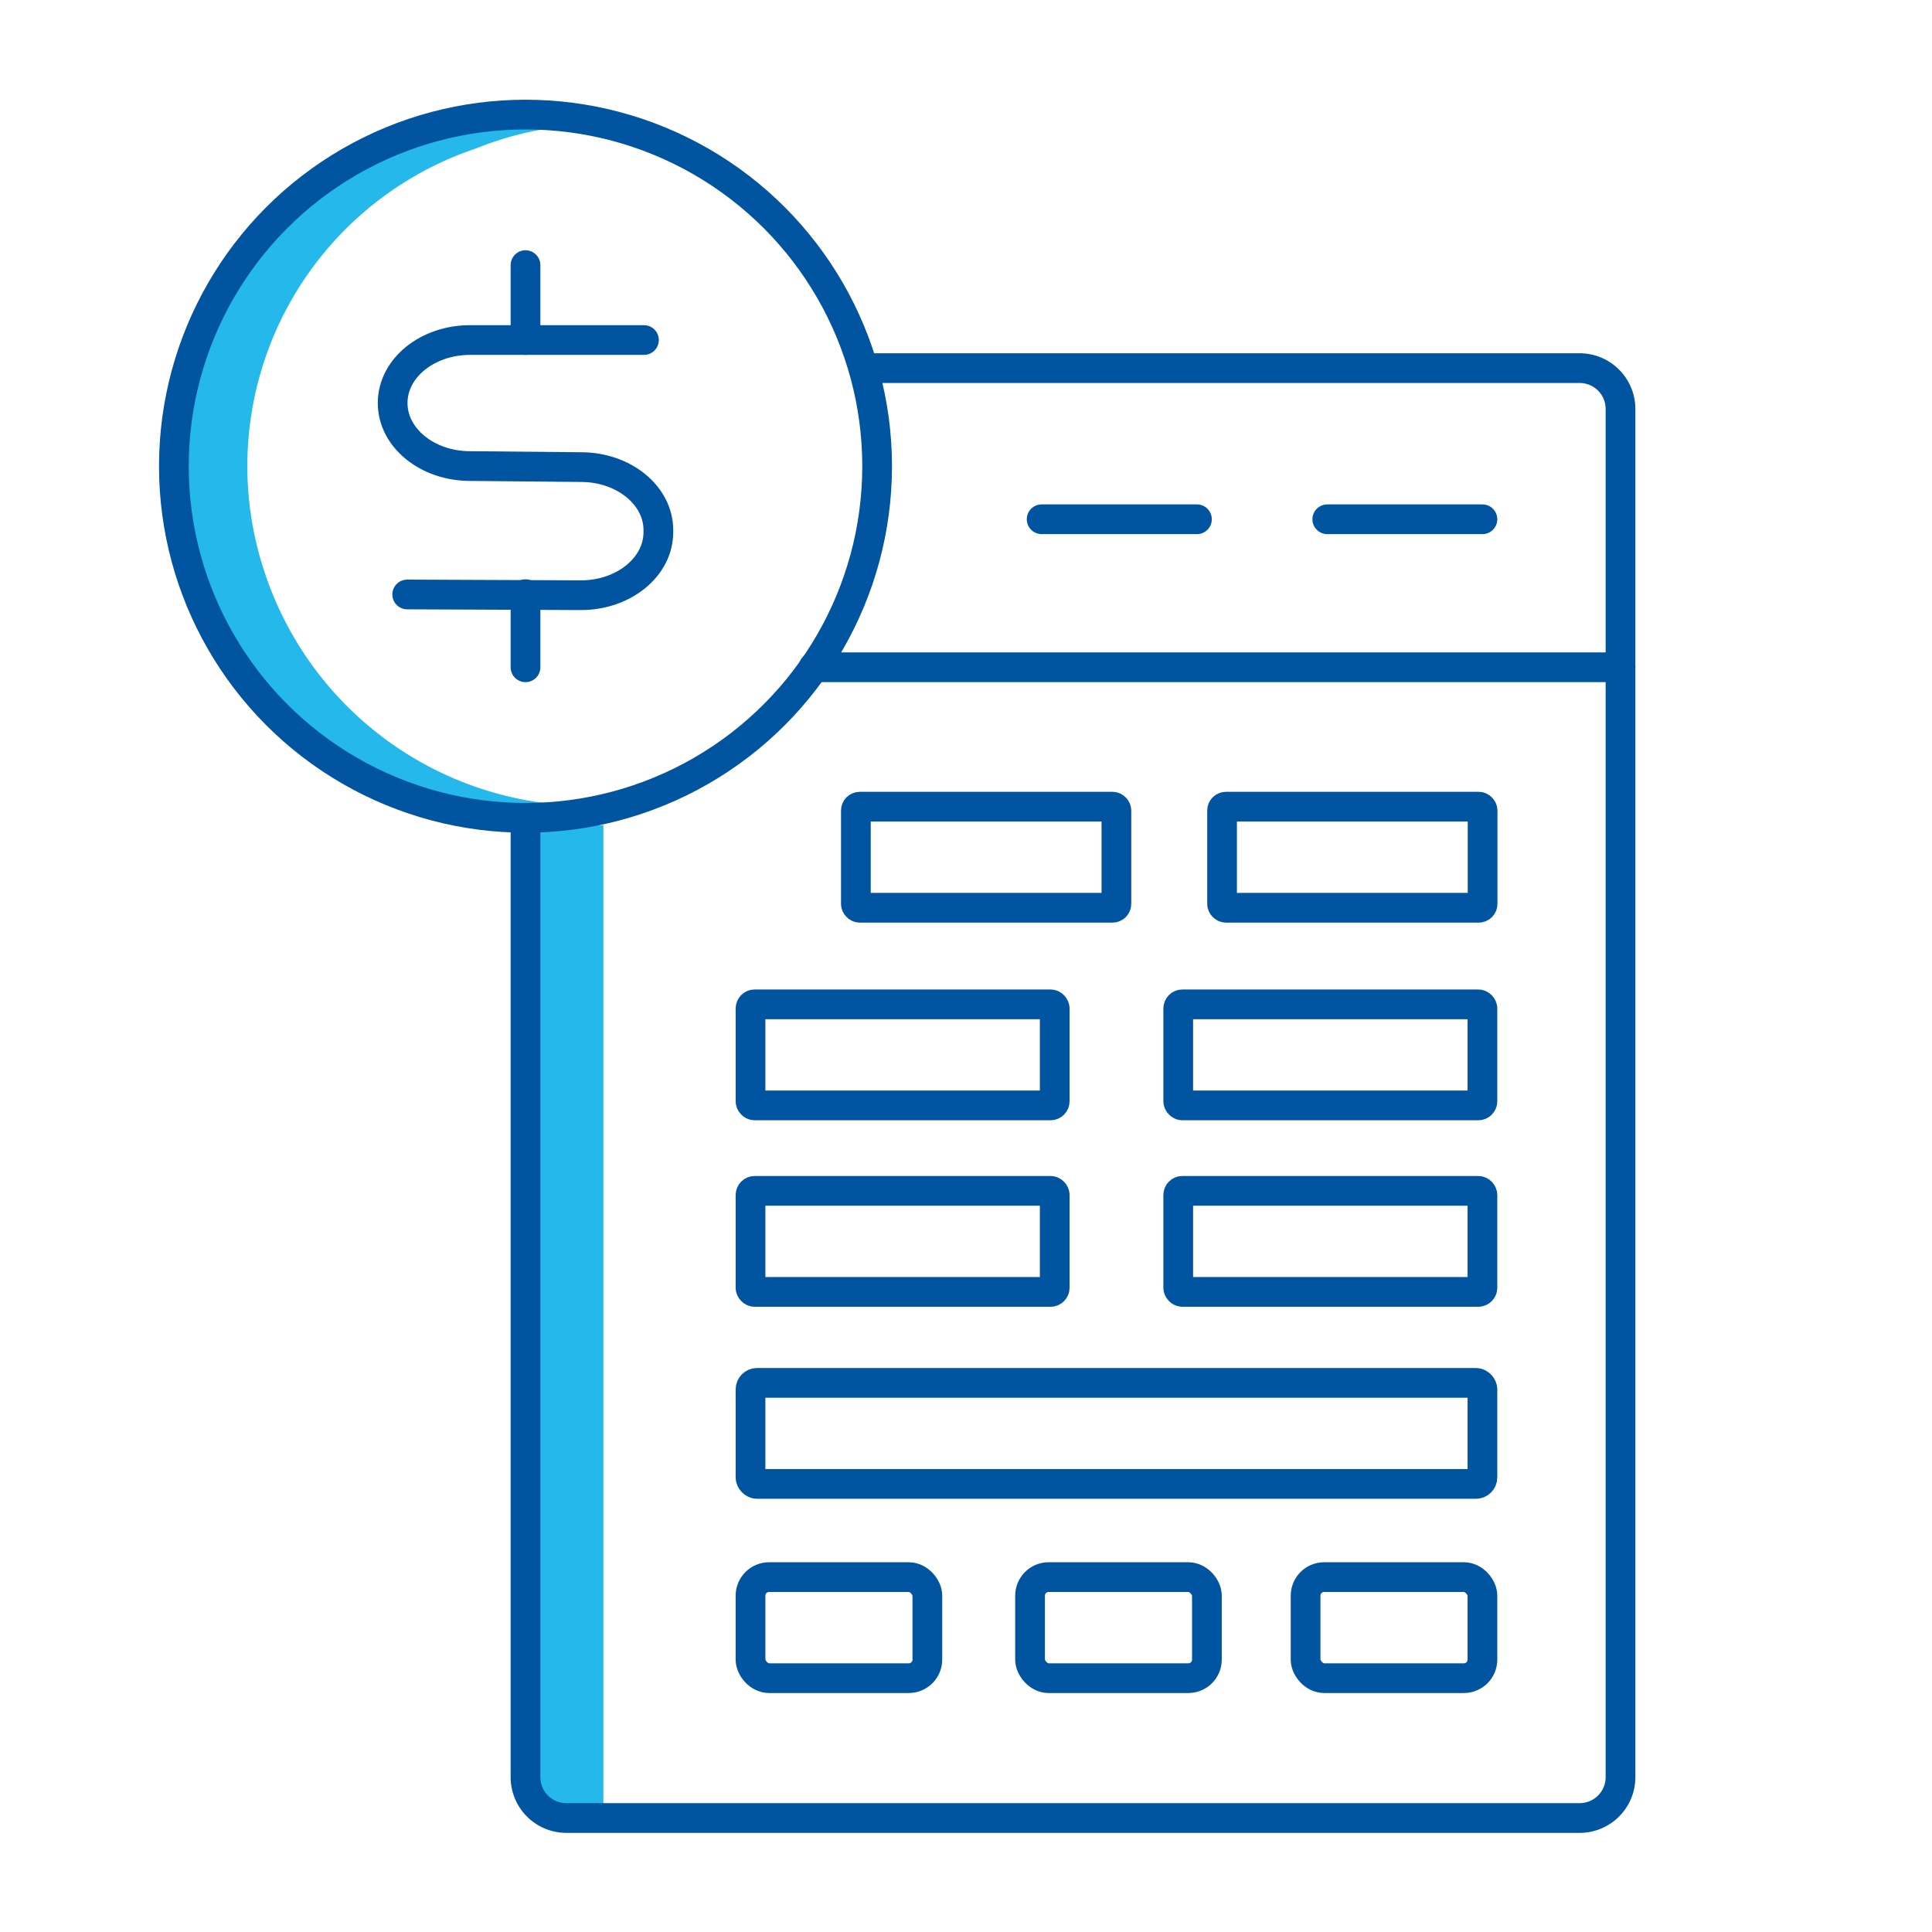
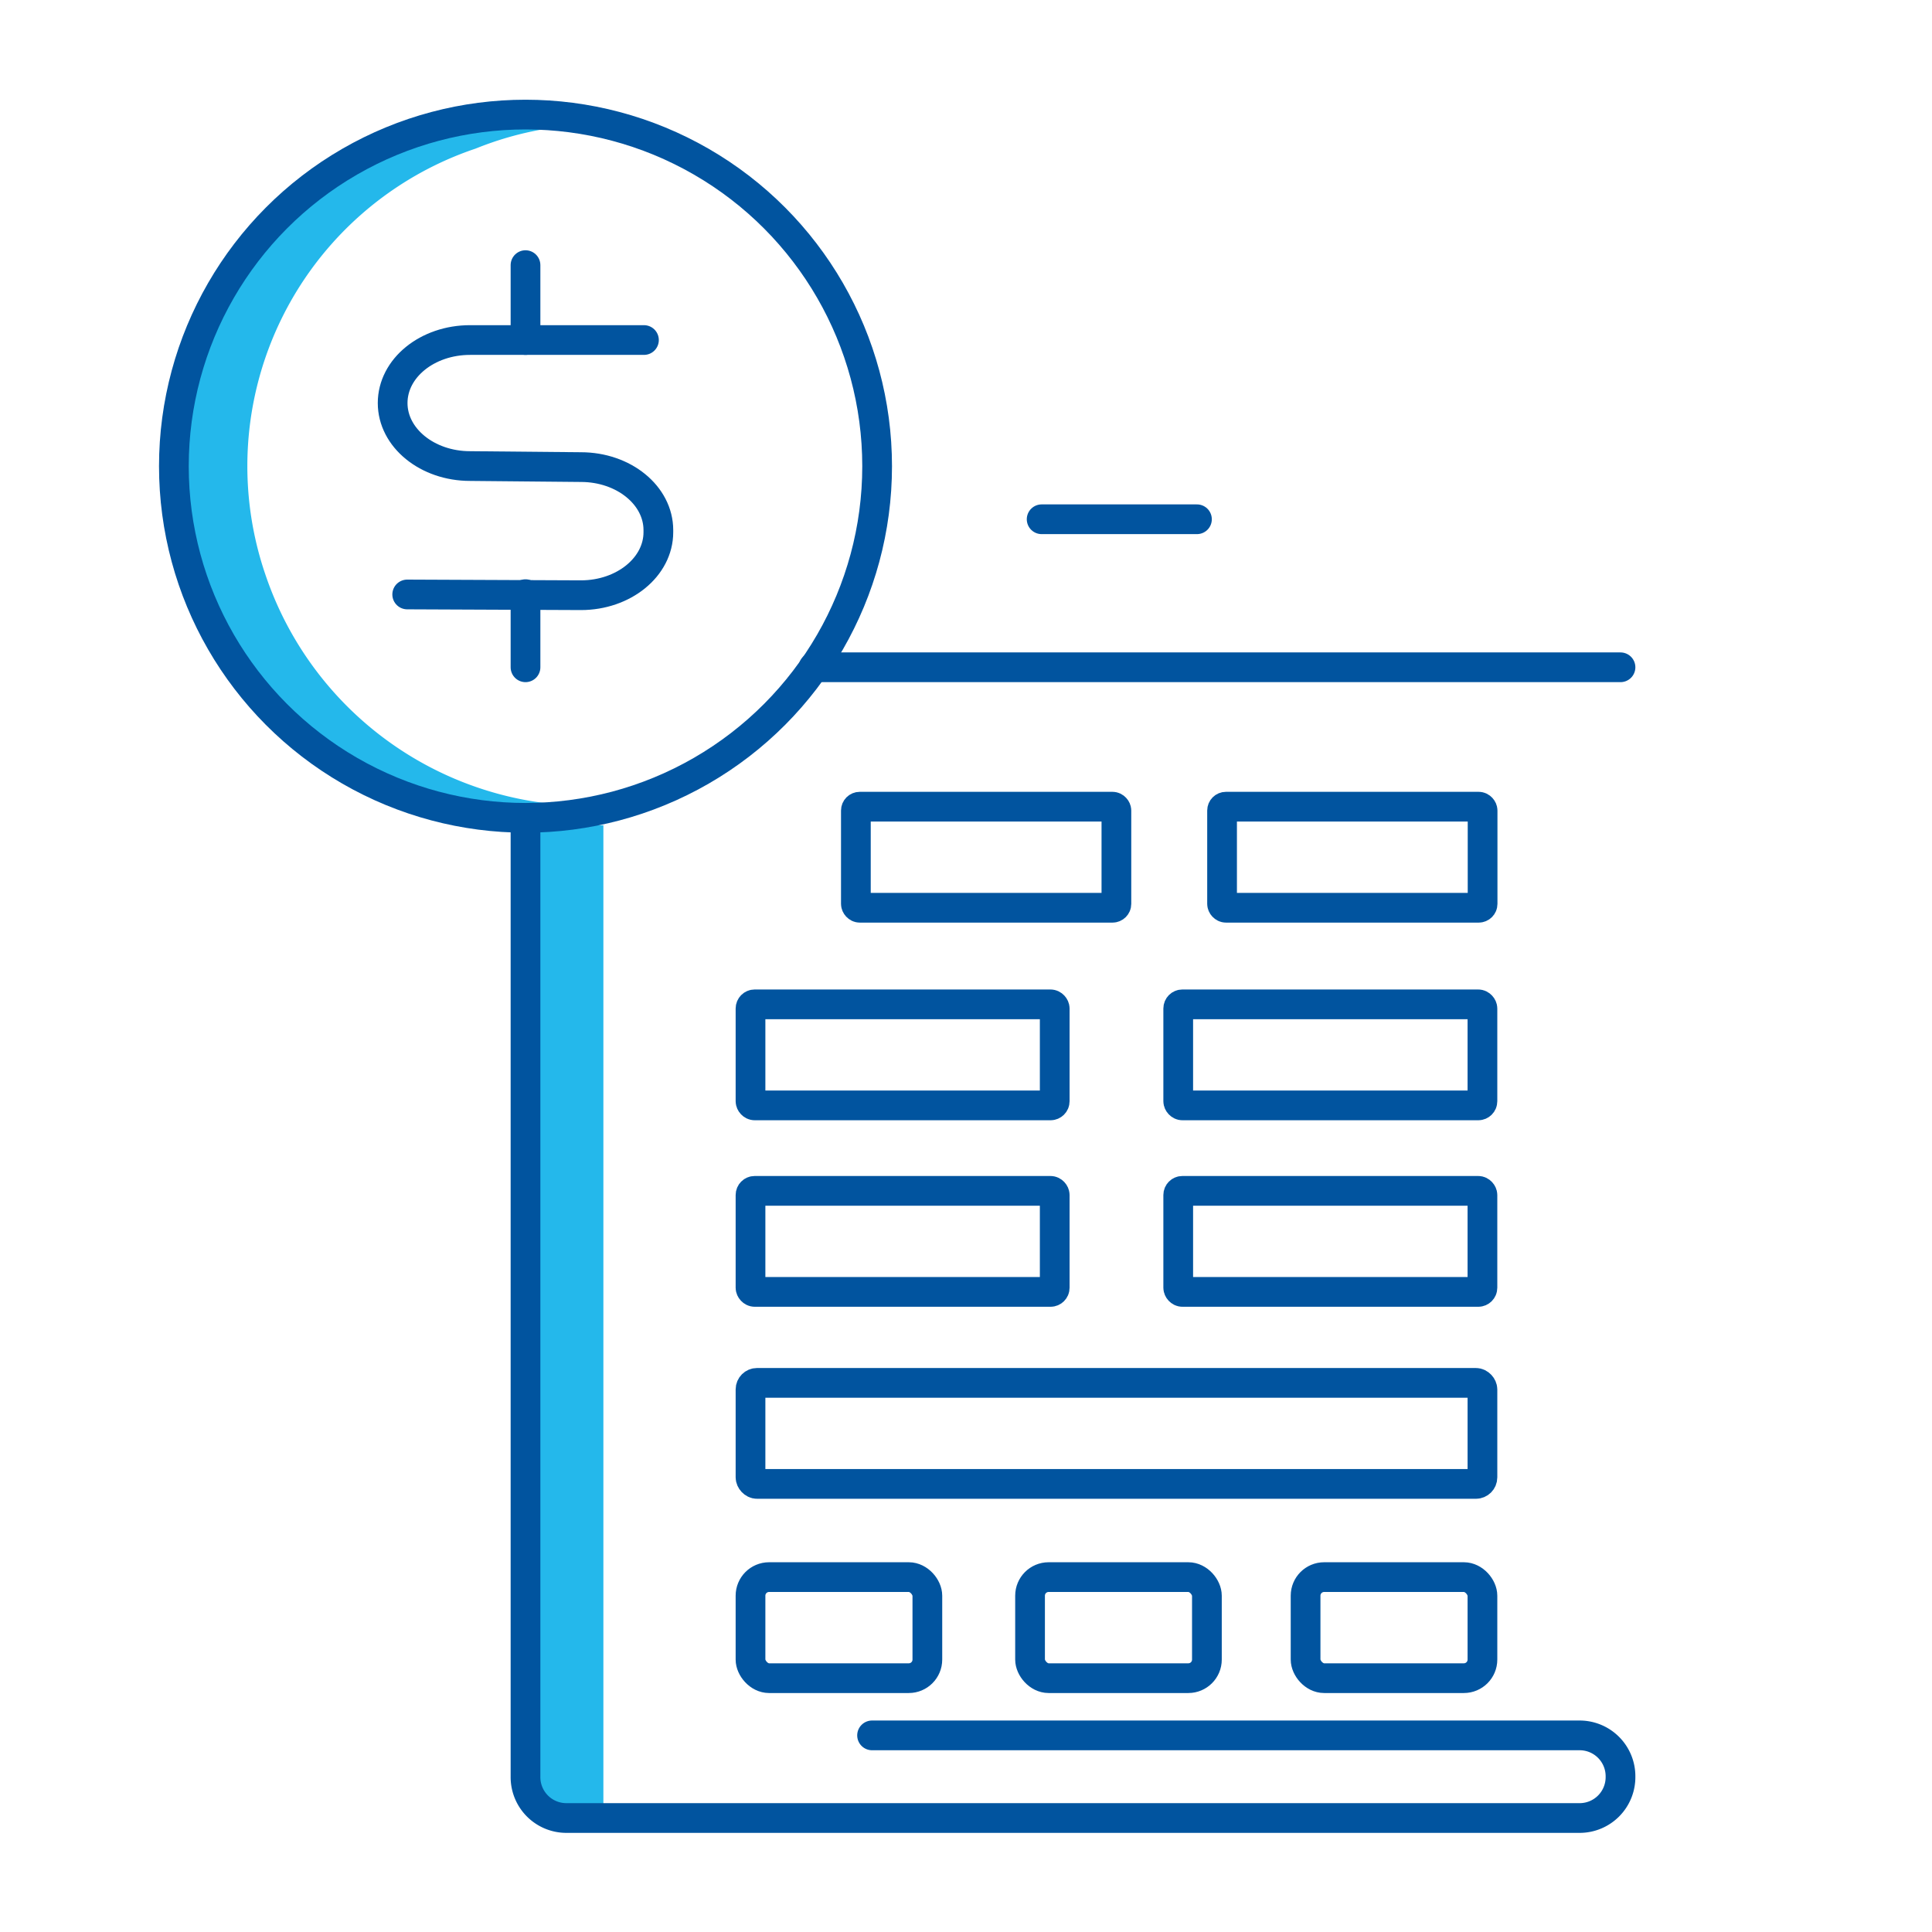
<svg xmlns="http://www.w3.org/2000/svg" viewBox="0 0 130 130">
  <defs>
    <style>.cls-1{fill:#24b8eb;}.cls-2{fill:none;stroke:#01549f;stroke-linecap:round;stroke-miterlimit:10;stroke-width:2px;}</style>
  </defs>
  <title>Calculator</title>
  <g id="Layer_5" data-name="Layer 5">
    <rect class="cls-1" x="36.18" y="55.53" width="4.42" height="66.26" />
    <path class="cls-1" d="M17.84,38.61A22.54,22.54,0,0,1,32,10a22.44,22.44,0,0,1,4.59-1.31A22.18,22.18,0,0,0,27,10,22.54,22.54,0,0,0,12.89,38.61,22.79,22.79,0,0,0,36.77,54.05,22.86,22.86,0,0,1,17.84,38.61Z" />
    <circle class="cls-2" cx="35.36" cy="31.37" r="23.66" />
    <path class="cls-2" d="M43.33,22.88H31.63c-2.88,0-5.21,1.89-5.21,4.24h0c0,2.34,2.33,4.24,5.21,4.24l7.46.07c2.88,0,5.21,1.9,5.21,4.24v.14c0,2.34-2.33,4.24-5.21,4.24L27.4,40" />
    <line class="cls-2" x1="35.36" y1="17.84" x2="35.36" y2="22.88" />
    <line class="cls-2" x1="35.36" y1="39.98" x2="35.36" y2="44.9" />
-     <path class="cls-2" d="M35.36,55.55v64a2.75,2.75,0,0,0,2.73,2.78h68.22a2.75,2.75,0,0,0,2.73-2.78v-92a2.75,2.75,0,0,0-2.73-2.78H58.68" />
+     <path class="cls-2" d="M35.36,55.55v64a2.75,2.75,0,0,0,2.73,2.78h68.22a2.75,2.75,0,0,0,2.73-2.78a2.75,2.75,0,0,0-2.73-2.78H58.68" />
    <line class="cls-2" x1="54.74" y1="44.9" x2="109.04" y2="44.9" />
    <line class="cls-2" x1="70.09" y1="34.94" x2="80.54" y2="34.94" />
-     <line class="cls-2" x1="89.31" y1="34.94" x2="99.75" y2="34.94" />
    <rect class="cls-2" x="57.59" y="54.28" width="17.53" height="6.8" rx="0.26" />
    <rect class="cls-2" x="82.23" y="54.28" width="17.53" height="6.8" rx="0.26" />
    <rect class="cls-2" x="50.5" y="67.58" width="20.47" height="6.8" rx="0.28" />
    <rect class="cls-2" x="79.28" y="67.58" width="20.47" height="6.8" rx="0.28" />
    <rect class="cls-2" x="50.5" y="80.13" width="20.47" height="6.8" rx="0.28" />
    <rect class="cls-2" x="79.28" y="80.13" width="20.47" height="6.8" rx="0.28" />
    <rect class="cls-2" x="50.5" y="106.12" width="11.9" height="6.8" rx="1.25" />
    <rect class="cls-2" x="69.31" y="106.12" width="11.9" height="6.8" rx="1.25" />
    <rect class="cls-2" x="87.85" y="106.12" width="11.9" height="6.8" rx="1.25" />
    <rect class="cls-2" x="50.5" y="93.05" width="49.25" height="6.8" rx="0.44" />
  </g>
</svg>